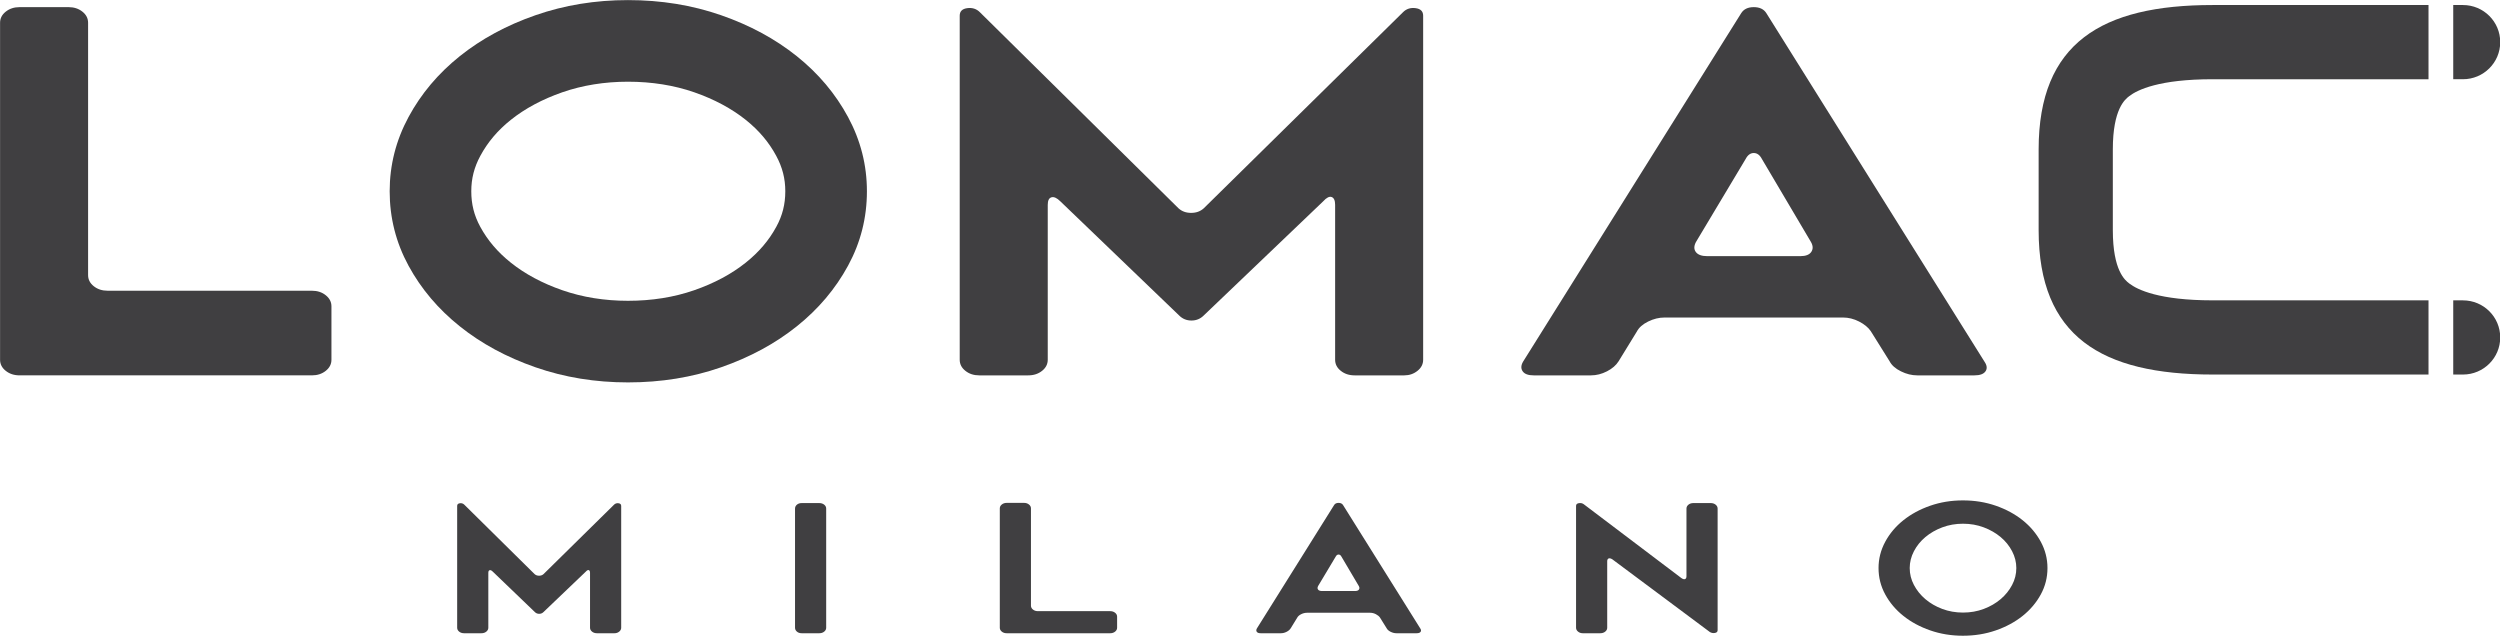
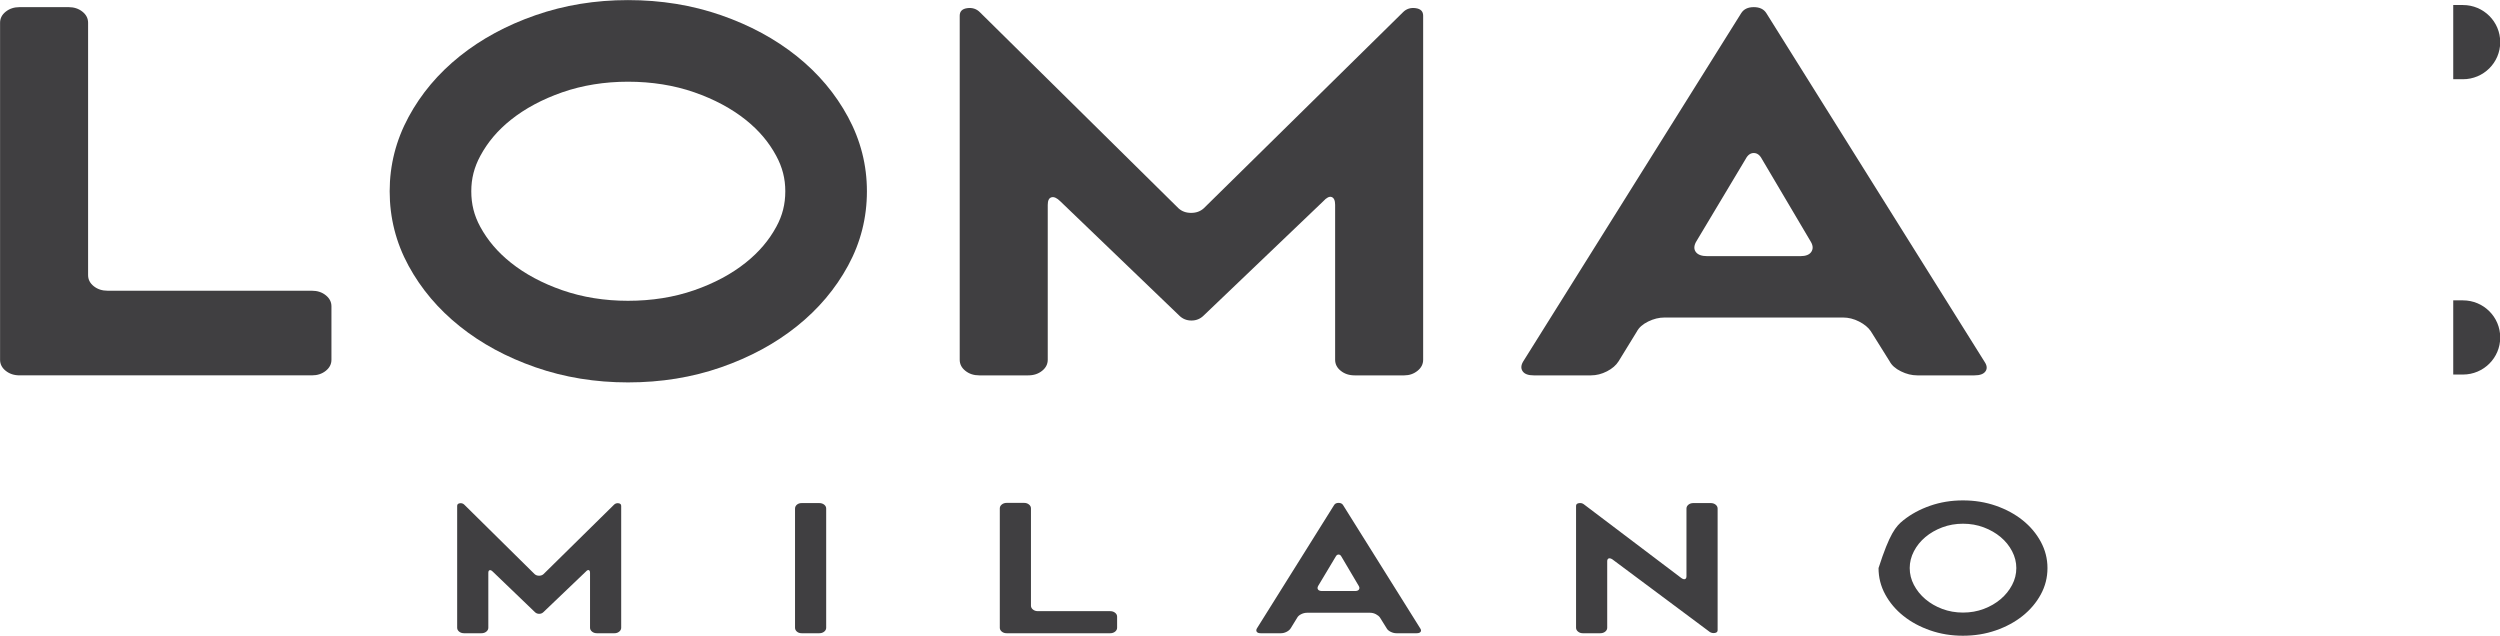
<svg xmlns="http://www.w3.org/2000/svg" xmlns:ns1="http://www.serif.com/" width="100%" height="100%" viewBox="0 0 2080 529" version="1.1" xml:space="preserve" style="fill-rule:evenodd;clip-rule:evenodd;stroke-linejoin:round;stroke-miterlimit:2;">
  <g id="Livello-1" ns1:id="Livello 1" transform="matrix(4.167,0,0,4.167,-714.193,-971.903)">
    <g transform="matrix(1,0,0,1,295.422,359.095)">
      <path d="M0,-24.846L0,-0.524C0,-0.217 -0.135,0.043 -0.4,0.258C-0.666,0.472 -0.975,0.578 -1.332,0.578L-4.844,0.578C-5.229,0.578 -5.553,0.472 -5.818,0.258C-6.086,0.043 -6.221,-0.217 -6.221,-0.524L-6.221,-11.475C-6.221,-11.785 -6.303,-11.967 -6.465,-12.028C-6.629,-12.084 -6.828,-11.985 -7.066,-11.723L-15.51,-3.655C-15.746,-3.416 -16.035,-3.299 -16.373,-3.299C-16.715,-3.299 -17.004,-3.416 -17.242,-3.655L-25.641,-11.723C-25.879,-11.961 -26.084,-12.057 -26.264,-12.01C-26.443,-11.961 -26.529,-11.785 -26.529,-11.475L-26.529,-0.524C-26.529,-0.217 -26.666,0.043 -26.93,0.258C-27.195,0.472 -27.521,0.578 -27.906,0.578L-31.373,0.578C-31.76,0.578 -32.084,0.472 -32.35,0.258C-32.617,0.043 -32.75,-0.217 -32.75,-0.524L-32.75,-24.846C-32.75,-25.151 -32.572,-25.328 -32.217,-25.377C-31.861,-25.424 -31.566,-25.328 -31.328,-25.094L-17.285,-11.225C-17.047,-11.014 -16.754,-10.908 -16.396,-10.908C-16.041,-10.908 -15.746,-11.014 -15.51,-11.225L-1.422,-25.094C-1.184,-25.328 -0.887,-25.424 -0.529,-25.377C-0.178,-25.328 0,-25.151 0,-24.846" style="fill:rgb(64,63,65);fill-rule:nonzero;" />
    </g>
    <g transform="matrix(1,0,0,1,334.973,333.685)">
      <path d="M0,25.988L-3.506,25.988C-3.895,25.988 -4.213,25.883 -4.463,25.668C-4.717,25.453 -4.842,25.193 -4.842,24.886L-4.842,1.101C-4.842,0.791 -4.717,0.531 -4.463,0.316C-4.213,0.105 -3.895,0 -3.506,0L0,0C0.385,0 0.715,0.105 0.98,0.316C1.248,0.531 1.379,0.791 1.379,1.101L1.379,24.886C1.379,25.193 1.248,25.453 0.98,25.668C0.715,25.883 0.385,25.988 0,25.988" style="fill:rgb(64,63,65);fill-rule:nonzero;" />
    </g>
    <g transform="matrix(1,0,0,1,394.439,336.952)">
      <path d="M0,19.414L0,21.619C0,21.926 -0.135,22.185 -0.4,22.4C-0.666,22.615 -0.994,22.721 -1.379,22.721L-22.045,22.721C-22.43,22.721 -22.758,22.615 -23.023,22.4C-23.289,22.185 -23.422,21.926 -23.422,21.619L-23.422,-2.205C-23.422,-2.512 -23.289,-2.772 -23.023,-2.984C-22.758,-3.199 -22.43,-3.307 -22.045,-3.307L-18.578,-3.307C-18.193,-3.307 -17.867,-3.199 -17.602,-2.984C-17.334,-2.772 -17.201,-2.512 -17.201,-2.205L-17.201,17.211C-17.201,17.519 -17.066,17.779 -16.803,17.99C-16.533,18.205 -16.209,18.312 -15.822,18.312L-1.379,18.312C-0.994,18.312 -0.666,18.42 -0.4,18.633C-0.135,18.844 0,19.109 0,19.414" style="fill:rgb(64,63,65);fill-rule:nonzero;" />
    </g>
    <g transform="matrix(1,0,0,1,435.369,342.073)">
      <path d="M0,9.172L6.576,9.172C6.963,9.172 7.223,9.074 7.355,8.873C7.488,8.672 7.48,8.442 7.332,8.178L3.865,2.309C3.719,2.026 3.525,1.885 3.289,1.885C3.051,1.885 2.859,2.026 2.711,2.309L-0.801,8.178C-0.947,8.463 -0.947,8.699 -0.801,8.889C-0.65,9.08 -0.385,9.172 0,9.172M-13.021,16.641L2.4,-8C2.578,-8.283 2.873,-8.428 3.289,-8.428C3.703,-8.428 4,-8.283 4.178,-8L19.6,16.641C19.775,16.901 19.801,17.127 19.666,17.315C19.533,17.504 19.273,17.6 18.889,17.6L14.844,17.6C14.459,17.6 14.072,17.504 13.689,17.315C13.303,17.127 13.035,16.889 12.887,16.606L11.557,14.471C11.377,14.209 11.102,13.988 10.732,13.795C10.361,13.606 9.986,13.512 9.602,13.512L-3.023,13.512C-3.408,13.512 -3.793,13.606 -4.178,13.795C-4.562,13.988 -4.828,14.221 -4.977,14.506L-6.266,16.606C-6.443,16.889 -6.717,17.127 -7.088,17.315C-7.457,17.504 -7.838,17.6 -8.223,17.6L-12.264,17.6C-12.652,17.6 -12.91,17.504 -13.043,17.315C-13.176,17.127 -13.17,16.901 -13.021,16.641" style="fill:rgb(64,63,65);fill-rule:nonzero;" />
    </g>
    <g transform="matrix(1,0,0,1,492.295,348.012)">
      <path d="M0,-2.703L0,10.559C0,10.865 -0.133,11.125 -0.398,11.34C-0.664,11.555 -0.992,11.66 -1.377,11.66L-4.887,11.66C-5.242,11.66 -5.555,11.555 -5.82,11.34C-6.088,11.125 -6.221,10.865 -6.221,10.559L-6.221,-13.764C-6.221,-14.068 -6.035,-14.254 -5.664,-14.312C-5.295,-14.369 -4.977,-14.307 -4.709,-14.117L14.799,0.639C15.098,0.852 15.34,0.922 15.535,0.852C15.725,0.779 15.824,0.592 15.824,0.281L15.824,-13.226C15.824,-13.537 15.957,-13.797 16.223,-14.012C16.488,-14.223 16.816,-14.328 17.201,-14.328L20.666,-14.328C21.053,-14.328 21.379,-14.223 21.645,-14.012C21.91,-13.797 22.045,-13.537 22.045,-13.226L22.045,11.057C22.045,11.363 21.859,11.549 21.488,11.606C21.119,11.666 20.785,11.6 20.488,11.412L1.025,-3.096C0.727,-3.285 0.484,-3.344 0.289,-3.273C0.1,-3.201 0,-3.012 0,-2.703" style="fill:rgb(64,63,65);fill-rule:nonzero;" />
    </g>
    <g transform="matrix(1,0,0,1,563.334,355.514)">
-       <path d="M0,-17.709C-1.479,-17.709 -2.857,-17.465 -4.146,-16.98C-5.43,-16.494 -6.557,-15.848 -7.516,-15.041C-8.477,-14.236 -9.238,-13.293 -9.799,-12.215C-10.359,-11.139 -10.641,-10.016 -10.641,-8.854C-10.641,-7.67 -10.359,-6.543 -9.799,-5.48C-9.238,-4.412 -8.477,-3.467 -7.516,-2.65C-6.557,-1.834 -5.43,-1.18 -4.146,-0.695C-2.857,-0.211 -1.479,0.033 0,0.033C1.479,0.033 2.861,-0.211 4.146,-0.695C5.434,-1.18 6.557,-1.834 7.52,-2.65C8.48,-3.467 9.242,-4.412 9.803,-5.48C10.365,-6.543 10.645,-7.67 10.645,-8.854C10.645,-10.016 10.365,-11.139 9.803,-12.215C9.242,-13.293 8.48,-14.236 7.52,-15.041C6.557,-15.848 5.434,-16.494 4.146,-16.98C2.861,-17.465 1.479,-17.709 0,-17.709M-0.02,4.656C-2.332,4.656 -4.51,4.301 -6.553,3.588C-8.598,2.877 -10.383,1.914 -11.908,0.693C-13.436,-0.527 -14.643,-1.957 -15.531,-3.592C-16.42,-5.227 -16.865,-6.982 -16.865,-8.854C-16.865,-10.703 -16.42,-12.451 -15.531,-14.102C-14.643,-15.748 -13.436,-17.178 -11.908,-18.4C-10.383,-19.621 -8.598,-20.586 -6.553,-21.299C-4.51,-22.012 -2.332,-22.365 -0.02,-22.365C2.318,-22.365 4.512,-22.012 6.557,-21.299C8.602,-20.586 10.385,-19.621 11.912,-18.4C13.436,-17.178 14.645,-15.748 15.535,-14.102C16.424,-12.451 16.865,-10.703 16.865,-8.854C16.865,-6.982 16.424,-5.227 15.535,-3.592C14.645,-1.957 13.436,-0.527 11.912,0.693C10.385,1.914 8.602,2.877 6.557,3.588C4.512,4.301 2.318,4.656 -0.02,4.656" style="fill:rgb(64,63,65);fill-rule:nonzero;" />
+       <path d="M0,-17.709C-1.479,-17.709 -2.857,-17.465 -4.146,-16.98C-5.43,-16.494 -6.557,-15.848 -7.516,-15.041C-8.477,-14.236 -9.238,-13.293 -9.799,-12.215C-10.359,-11.139 -10.641,-10.016 -10.641,-8.854C-10.641,-7.67 -10.359,-6.543 -9.799,-5.48C-9.238,-4.412 -8.477,-3.467 -7.516,-2.65C-6.557,-1.834 -5.43,-1.18 -4.146,-0.695C-2.857,-0.211 -1.479,0.033 0,0.033C1.479,0.033 2.861,-0.211 4.146,-0.695C5.434,-1.18 6.557,-1.834 7.52,-2.65C8.48,-3.467 9.242,-4.412 9.803,-5.48C10.365,-6.543 10.645,-7.67 10.645,-8.854C10.645,-10.016 10.365,-11.139 9.803,-12.215C9.242,-13.293 8.48,-14.236 7.52,-15.041C6.557,-15.848 5.434,-16.494 4.146,-16.98C2.861,-17.465 1.479,-17.709 0,-17.709M-0.02,4.656C-2.332,4.656 -4.51,4.301 -6.553,3.588C-8.598,2.877 -10.383,1.914 -11.908,0.693C-13.436,-0.527 -14.643,-1.957 -15.531,-3.592C-16.42,-5.227 -16.865,-6.982 -16.865,-8.854C-14.643,-15.748 -13.436,-17.178 -11.908,-18.4C-10.383,-19.621 -8.598,-20.586 -6.553,-21.299C-4.51,-22.012 -2.332,-22.365 -0.02,-22.365C2.318,-22.365 4.512,-22.012 6.557,-21.299C8.602,-20.586 10.385,-19.621 11.912,-18.4C13.436,-17.178 14.645,-15.748 15.535,-14.102C16.424,-12.451 16.865,-10.703 16.865,-8.854C16.865,-6.982 16.424,-5.227 15.535,-3.592C14.645,-1.957 13.436,-0.527 11.912,0.693C10.385,1.914 8.602,2.877 6.557,3.588C4.512,4.301 2.318,4.656 -0.02,4.656" style="fill:rgb(64,63,65);fill-rule:nonzero;" />
    </g>
    <g transform="matrix(1,0,0,1,237.57,248.448)">
      <path d="M0,45.951L0,56.623C0,57.494 -0.379,58.228 -1.133,58.83C-1.885,59.435 -2.807,59.736 -3.895,59.736L-62.271,59.736C-63.361,59.736 -64.281,59.435 -65.033,58.83C-65.789,58.228 -66.164,57.494 -66.164,56.623L-66.164,-10.668C-66.164,-11.539 -65.789,-12.278 -65.033,-12.879C-64.281,-13.481 -63.361,-13.785 -62.271,-13.785L-52.479,-13.785C-51.395,-13.785 -50.471,-13.481 -49.719,-12.879C-48.963,-12.278 -48.588,-11.539 -48.588,-10.668L-48.588,39.724C-48.588,40.596 -48.211,41.334 -47.459,41.933C-46.703,42.537 -45.783,42.838 -44.695,42.838L-3.895,42.838C-2.807,42.838 -1.885,43.138 -1.133,43.744C-0.379,44.344 0,45.082 0,45.951" style="fill:rgb(64,63,65);fill-rule:nonzero;" />
    </g>
    <g transform="matrix(1,0,0,1,320.307,257.181)">
      <path d="M0,28.486C-2.842,30.761 -6.309,32.619 -10.307,34.006C-14.326,35.406 -18.775,36.115 -23.531,36.115C-28.201,36.115 -32.609,35.406 -36.635,34.006C-40.627,32.619 -44.094,30.761 -46.941,28.484C-49.559,26.388 -51.551,24.049 -53.029,21.33C-54.25,19.084 -54.816,16.832 -54.816,14.244C-54.816,11.707 -54.24,9.457 -53.008,7.17C-51.529,4.433 -49.545,2.088 -46.936,0.002C-44.094,-2.274 -40.627,-4.127 -36.635,-5.52C-32.609,-6.916 -28.201,-7.629 -23.531,-7.629C-18.777,-7.629 -14.328,-6.916 -10.307,-5.52C-6.309,-4.127 -2.842,-2.27 -0.006,-0.004C2.605,2.088 4.596,4.433 6.066,7.166C7.305,9.459 7.881,11.707 7.881,14.244C7.881,16.832 7.314,19.084 6.09,21.33C4.615,24.049 2.621,26.388 0,28.486M20.41,-0.573C17.898,-5.225 14.49,-9.276 10.178,-12.725C5.867,-16.172 0.824,-18.901 -4.951,-20.909C-10.725,-22.916 -16.92,-23.924 -23.531,-23.924C-30.059,-23.924 -36.213,-22.916 -41.984,-20.909C-47.76,-18.901 -52.805,-16.172 -57.113,-12.725C-61.426,-9.276 -64.836,-5.225 -67.348,-0.573C-69.855,4.084 -71.111,9.019 -71.111,14.244C-71.111,19.533 -69.855,24.488 -67.348,29.107C-64.836,33.728 -61.426,37.765 -57.113,41.211C-52.805,44.66 -47.76,47.386 -41.984,49.396C-36.213,51.406 -30.059,52.41 -23.531,52.41C-16.92,52.41 -10.725,51.406 -4.951,49.396C0.824,47.386 5.867,44.66 10.178,41.211C14.49,37.765 17.898,33.728 20.41,29.107C22.922,24.488 24.178,19.533 24.178,14.244C24.178,9.019 22.922,4.084 20.41,-0.573" style="fill:rgb(64,63,65);fill-rule:nonzero;" />
    </g>
    <g transform="matrix(1,0,0,1,455.545,306.544)">
      <path d="M0,-70.17L0,-1.473C0,-0.602 -0.375,0.133 -1.129,0.734C-1.883,1.34 -2.76,1.641 -3.768,1.641L-13.686,1.641C-14.773,1.641 -15.693,1.34 -16.445,0.734C-17.201,0.133 -17.576,-0.602 -17.576,-1.473L-17.576,-32.406C-17.576,-33.277 -17.809,-33.797 -18.266,-33.965C-18.729,-34.133 -19.293,-33.848 -19.961,-33.109L-43.816,-10.311C-44.488,-9.643 -45.303,-9.307 -46.264,-9.307C-47.229,-9.307 -48.043,-9.643 -48.713,-10.311L-72.443,-33.109C-73.115,-33.779 -73.699,-34.047 -74.199,-33.914C-74.703,-33.779 -74.955,-33.277 -74.955,-32.406L-74.955,-1.473C-74.955,-0.602 -75.332,0.133 -76.084,0.734C-76.84,1.34 -77.758,1.641 -78.848,1.641L-88.637,1.641C-89.729,1.641 -90.648,1.34 -91.4,0.734C-92.156,0.133 -92.533,-0.602 -92.533,-1.473L-92.533,-70.17C-92.533,-71.041 -92.029,-71.545 -91.025,-71.678C-90.021,-71.811 -89.186,-71.545 -88.514,-70.873L-48.836,-31.705C-48.168,-31.102 -47.332,-30.801 -46.328,-30.801C-45.32,-30.801 -44.488,-31.102 -43.816,-31.705L-4.016,-70.873C-3.348,-71.545 -2.512,-71.811 -1.508,-71.678C-0.5,-71.545 0,-71.041 0,-70.17" style="fill:rgb(64,63,65);fill-rule:nonzero;" />
    </g>
    <g transform="matrix(1,0,0,1,512.268,258.466)">
      <path d="M0,25.916L18.582,25.916C19.67,25.916 20.4,25.631 20.777,25.062C21.156,24.492 21.133,23.842 20.717,23.103L10.922,6.531C10.504,5.727 9.959,5.324 9.291,5.324C8.621,5.324 8.076,5.727 7.658,6.531L-2.26,23.103C-2.68,23.906 -2.68,24.576 -2.26,25.113C-1.842,25.648 -1.088,25.916 0,25.916M-36.785,47.004L6.779,-22.596C7.283,-23.4 8.119,-23.803 9.291,-23.803C10.463,-23.803 11.299,-23.4 11.803,-22.596L55.367,47.004C55.869,47.742 55.93,48.379 55.555,48.914C55.178,49.453 54.443,49.719 53.359,49.719L41.934,49.719C40.844,49.719 39.754,49.453 38.67,48.914C37.58,48.379 36.826,47.709 36.41,46.906L32.643,40.881C32.139,40.145 31.365,39.51 30.318,38.971C29.271,38.436 28.205,38.17 27.119,38.17L-8.539,38.17C-9.627,38.17 -10.715,38.436 -11.801,38.971C-12.889,39.51 -13.643,40.178 -14.061,40.98L-17.701,46.906C-18.203,47.709 -18.979,48.379 -20.023,48.914C-21.072,49.453 -22.139,49.719 -23.225,49.719L-34.65,49.719C-35.738,49.719 -36.469,49.453 -36.846,48.914C-37.225,48.379 -37.205,47.742 -36.785,47.004" style="fill:rgb(64,63,65);fill-rule:nonzero;" />
    </g>
    <g transform="matrix(1,0,0,1,663.16,308.021)">
      <path d="M0,-14.811L-1.945,-14.811L-1.945,0L0,0C4.107,0 7.437,-3.317 7.437,-7.405C7.437,-11.497 4.107,-14.811 0,-14.811" style="fill:rgb(64,63,65);fill-rule:nonzero;" />
    </g>
    <g transform="matrix(1,0,0,1,613.16,249.057)">
-       <path d="M0,44.149C-10.656,44.149 -14.994,42.038 -16.631,40.78C-17.443,40.155 -19.912,38.256 -19.912,30.141L-19.912,14.01C-19.912,5.895 -17.443,3.997 -16.631,3.372C-14.996,2.112 -10.658,0.001 0,0.001L43.119,0.001L43.119,-14.814L0,-14.814C-22.135,-14.814 -34.725,-7.242 -34.725,14.01L-34.725,30.141C-34.725,51.387 -22.135,58.963 0,58.963L43.119,58.963L43.119,44.149L0,44.149Z" style="fill:rgb(64,63,65);fill-rule:nonzero;" />
-     </g>
+       </g>
    <g transform="matrix(1,0,0,1,663.16,234.243)">
      <path d="M0,14.814C4.107,14.814 7.437,11.496 7.437,7.408C7.437,3.32 4.107,0 0,0L-1.945,0L-1.945,14.814L0,14.814Z" style="fill:rgb(64,63,65);fill-rule:nonzero;" />
    </g>
  </g>
</svg>